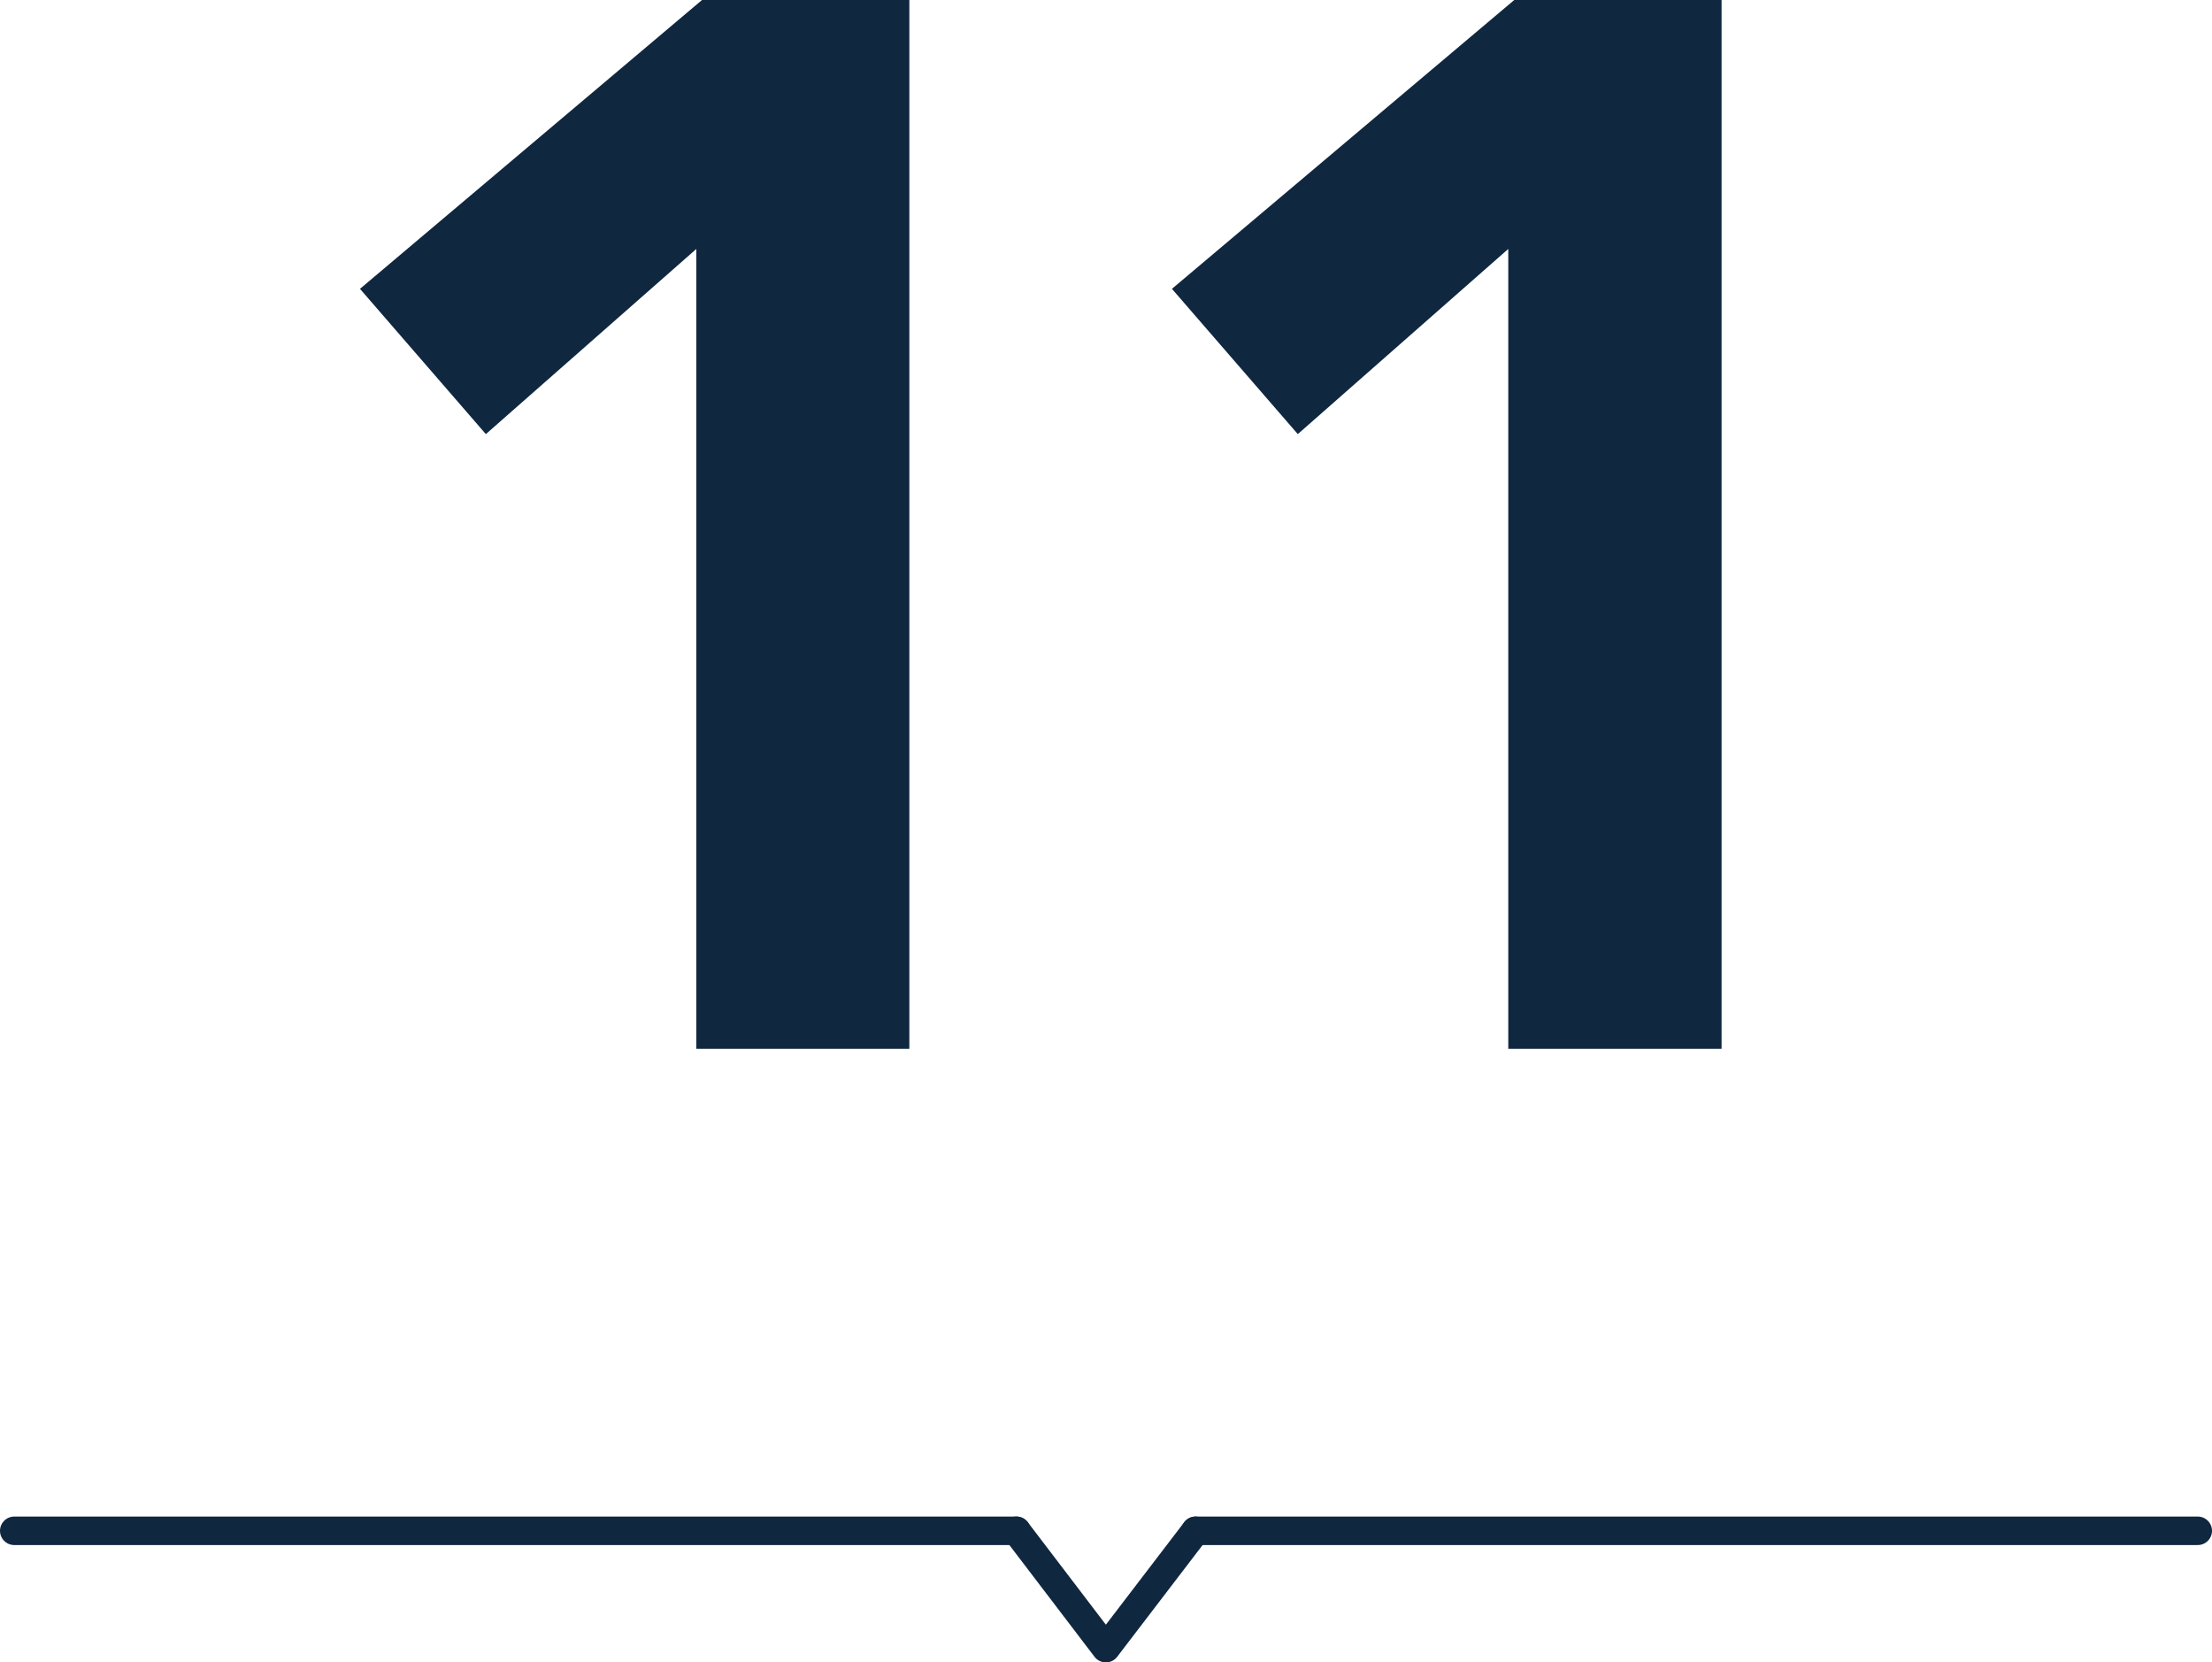
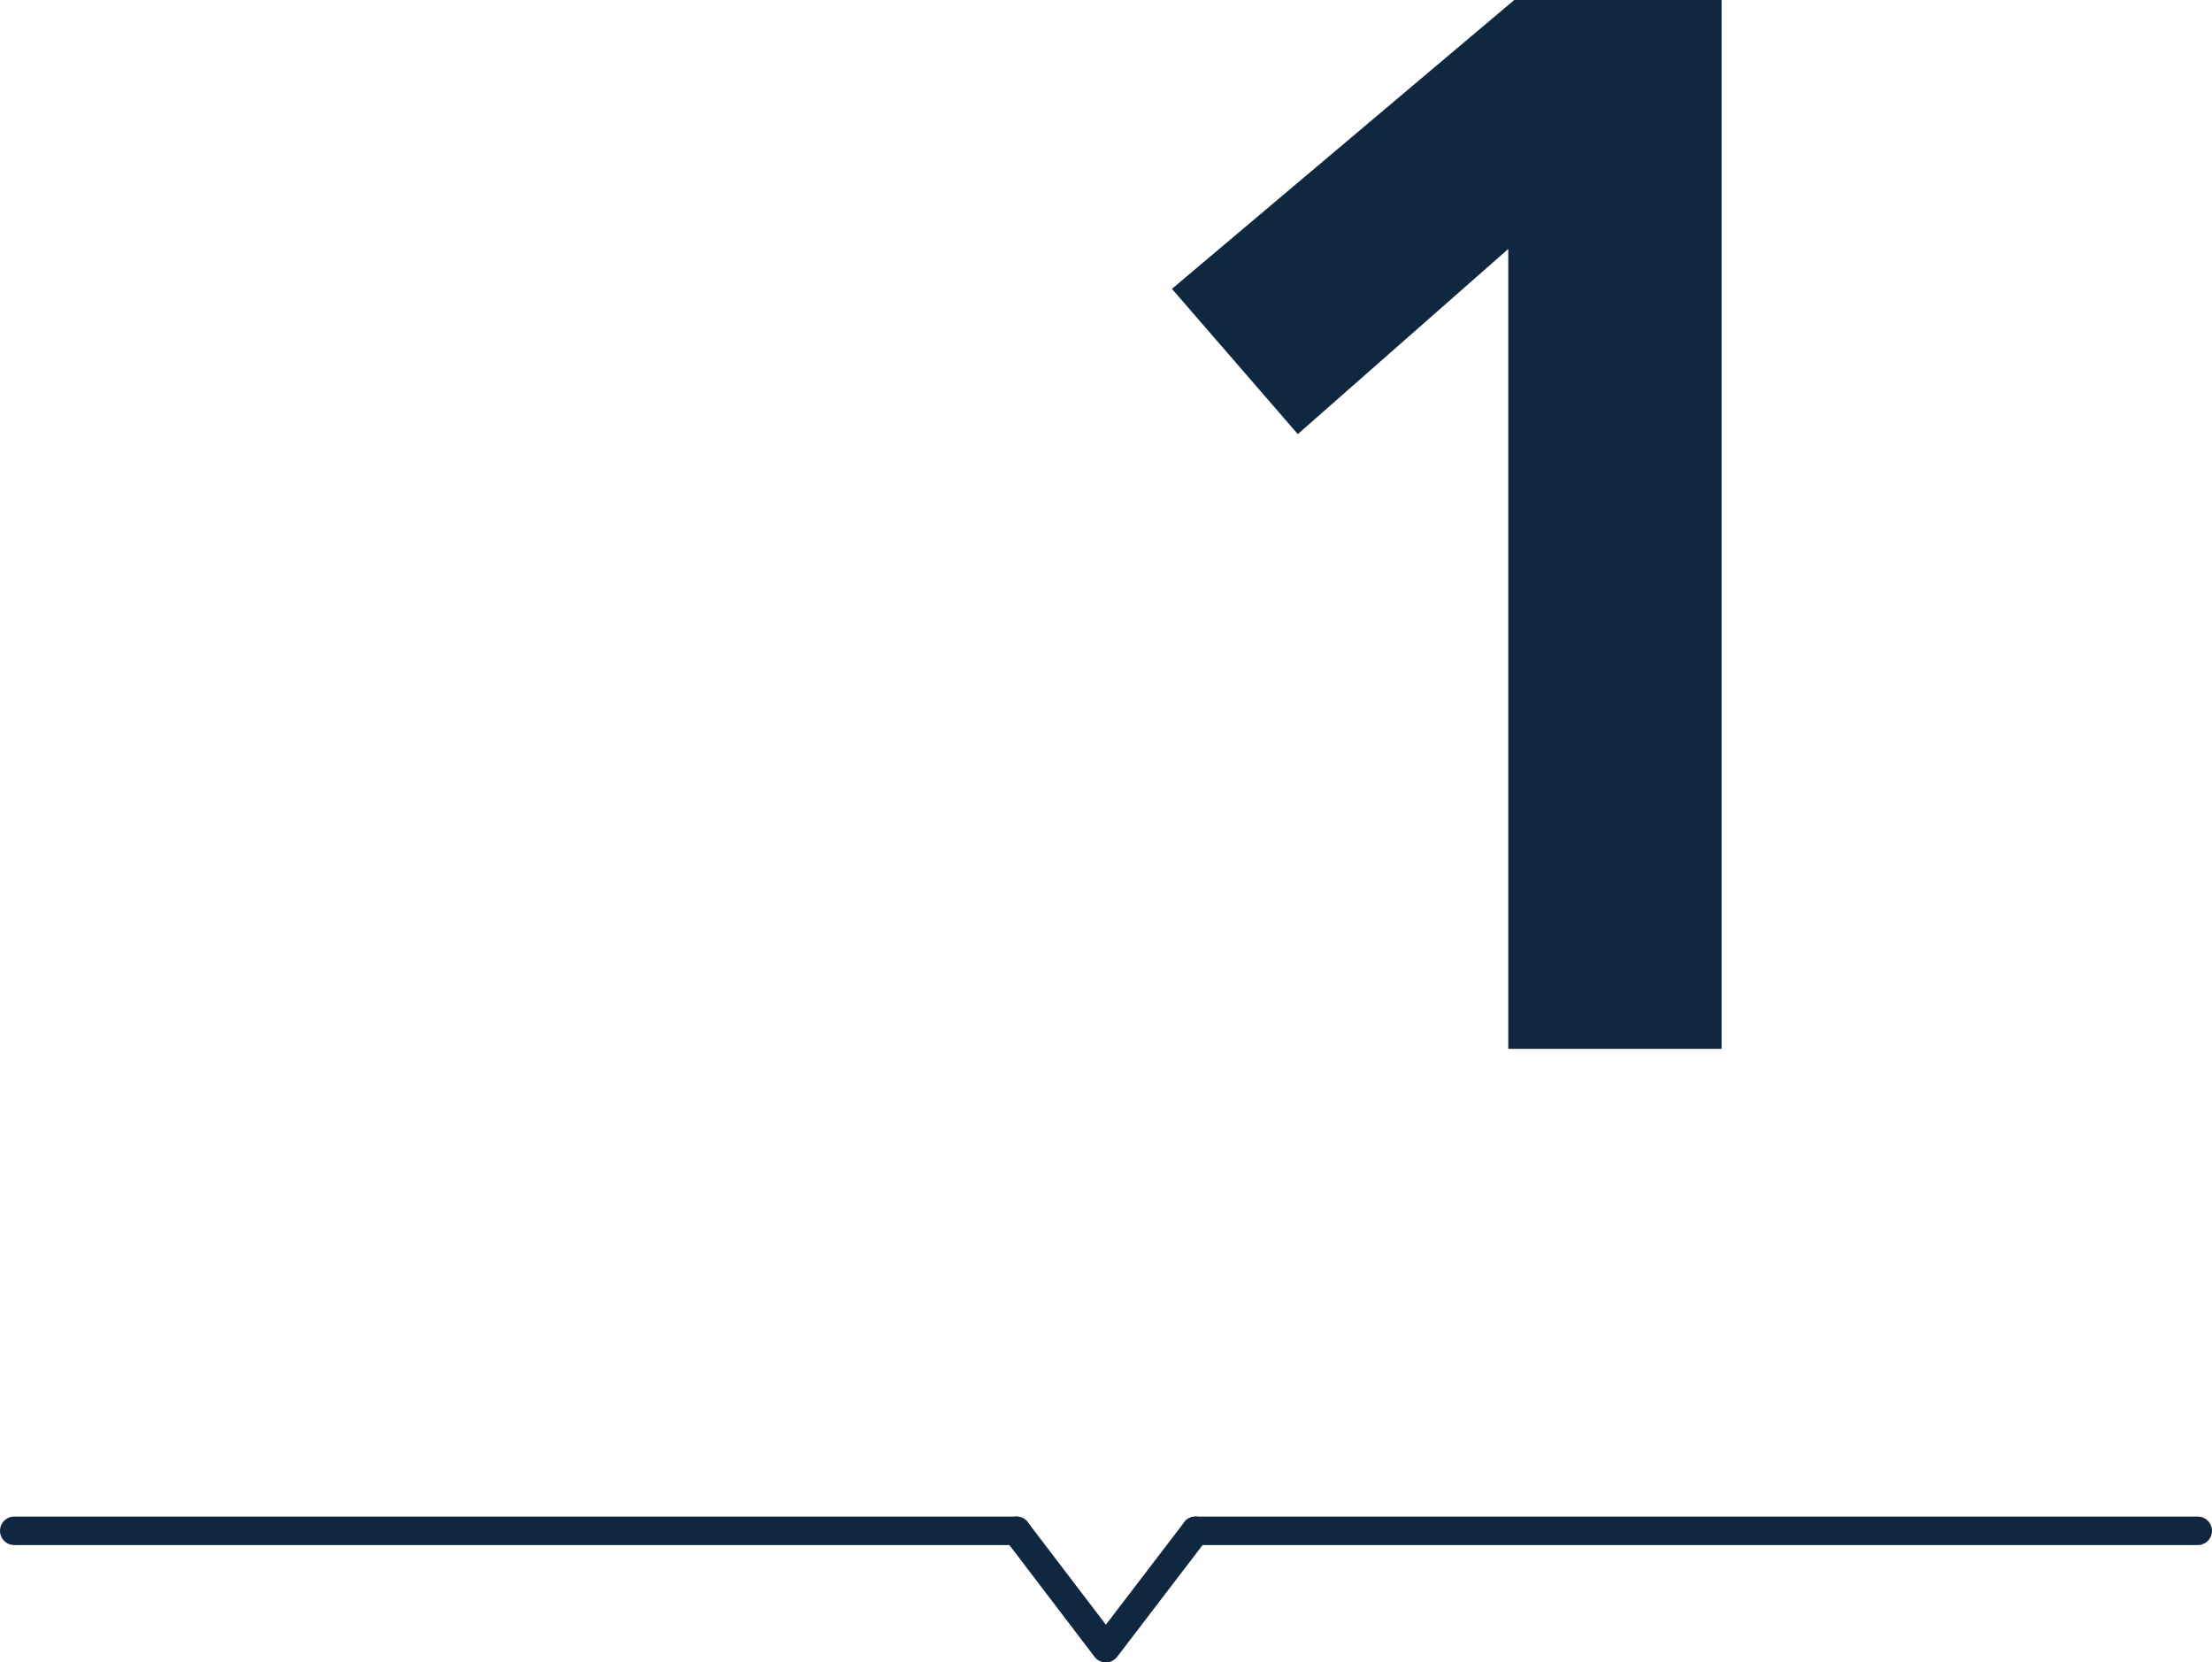
<svg xmlns="http://www.w3.org/2000/svg" id="_レイヤー_2" viewBox="0 0 77.67 58.36">
  <defs>
    <style>.cls-1{fill:none;stroke:#102740;stroke-linecap:round;stroke-linejoin:round;}.cls-2{fill:#102740;}</style>
  </defs>
  <g id="_レイヤー_1-2">
    <g>
-       <polygon class="cls-2" points="24.45 8.74 17.06 15.24 12.64 10.14 24.65 0 31.93 0 31.93 36.82 24.45 36.82 24.45 8.74" />
      <polygon class="cls-2" points="52.96 8.74 45.57 15.24 41.15 10.14 53.17 0 60.45 0 60.45 36.82 52.96 36.82 52.96 8.74" />
      <line class="cls-1" x1="35.69" y1="53.74" x2=".5" y2="53.74" />
      <line class="cls-1" x1="77.17" y1="53.74" x2="41.98" y2="53.74" />
      <polyline class="cls-1" points="41.98 53.74 38.83 57.86 35.69 53.74" />
    </g>
  </g>
</svg>